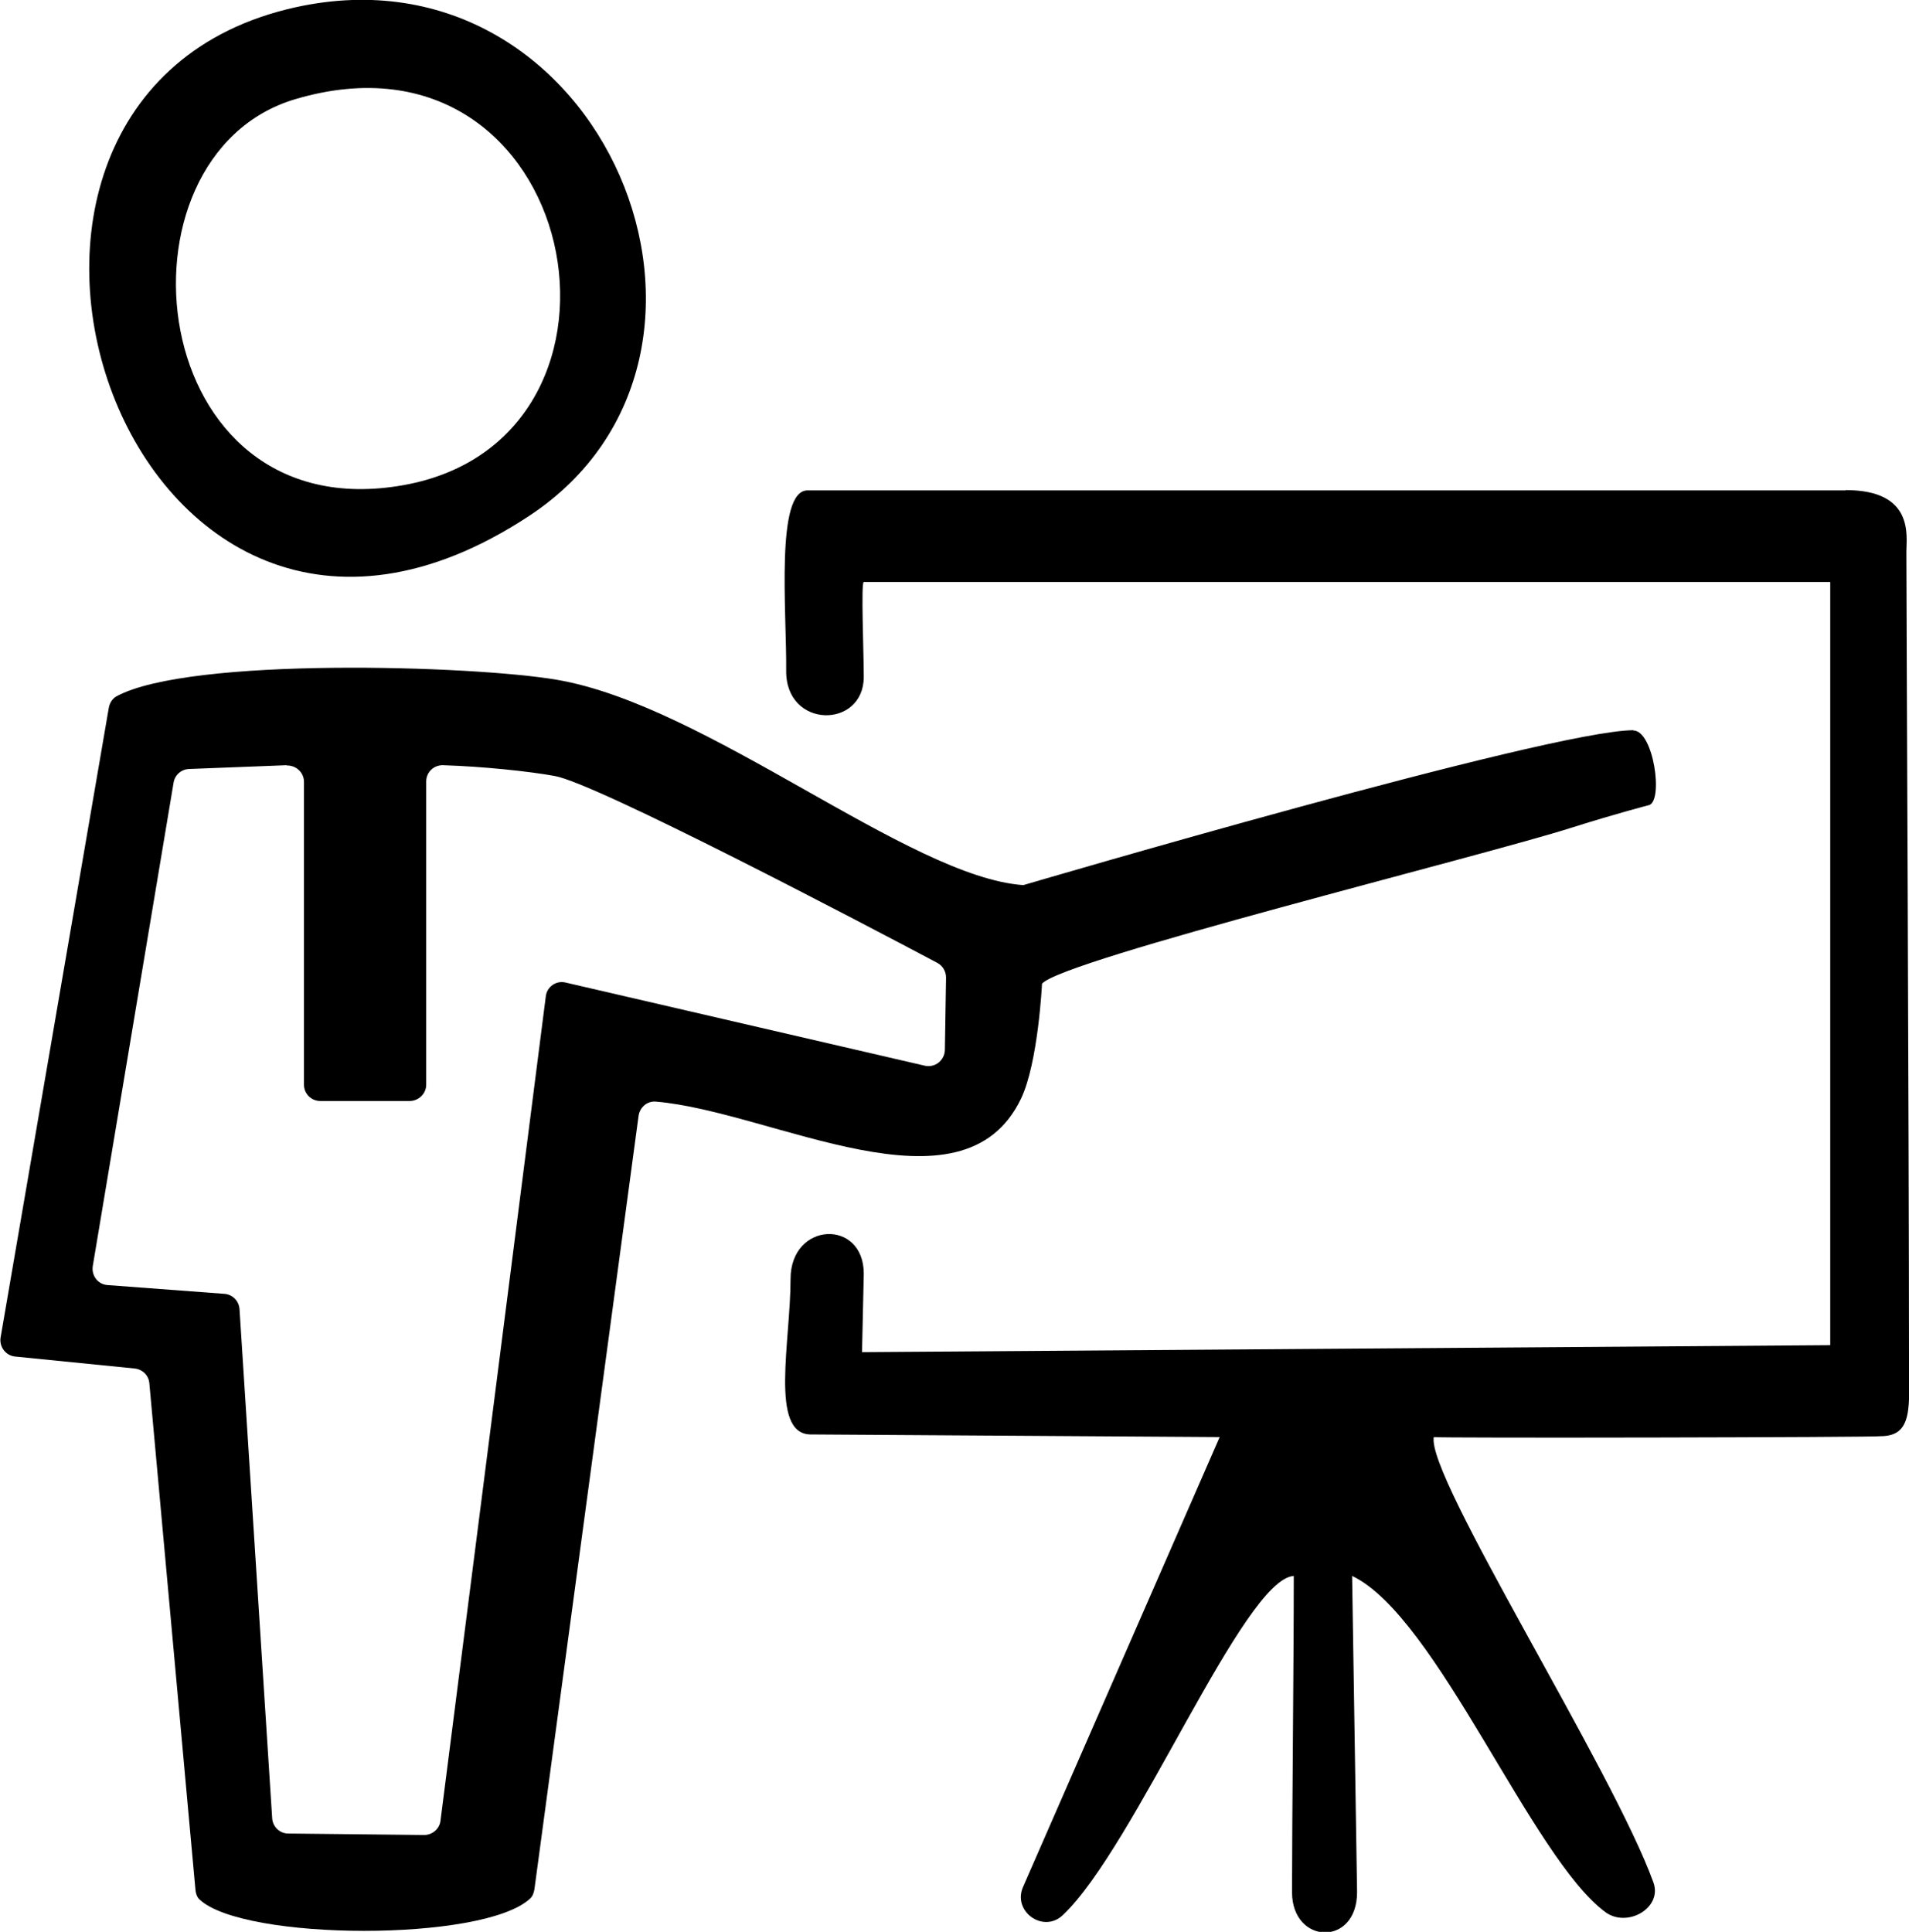
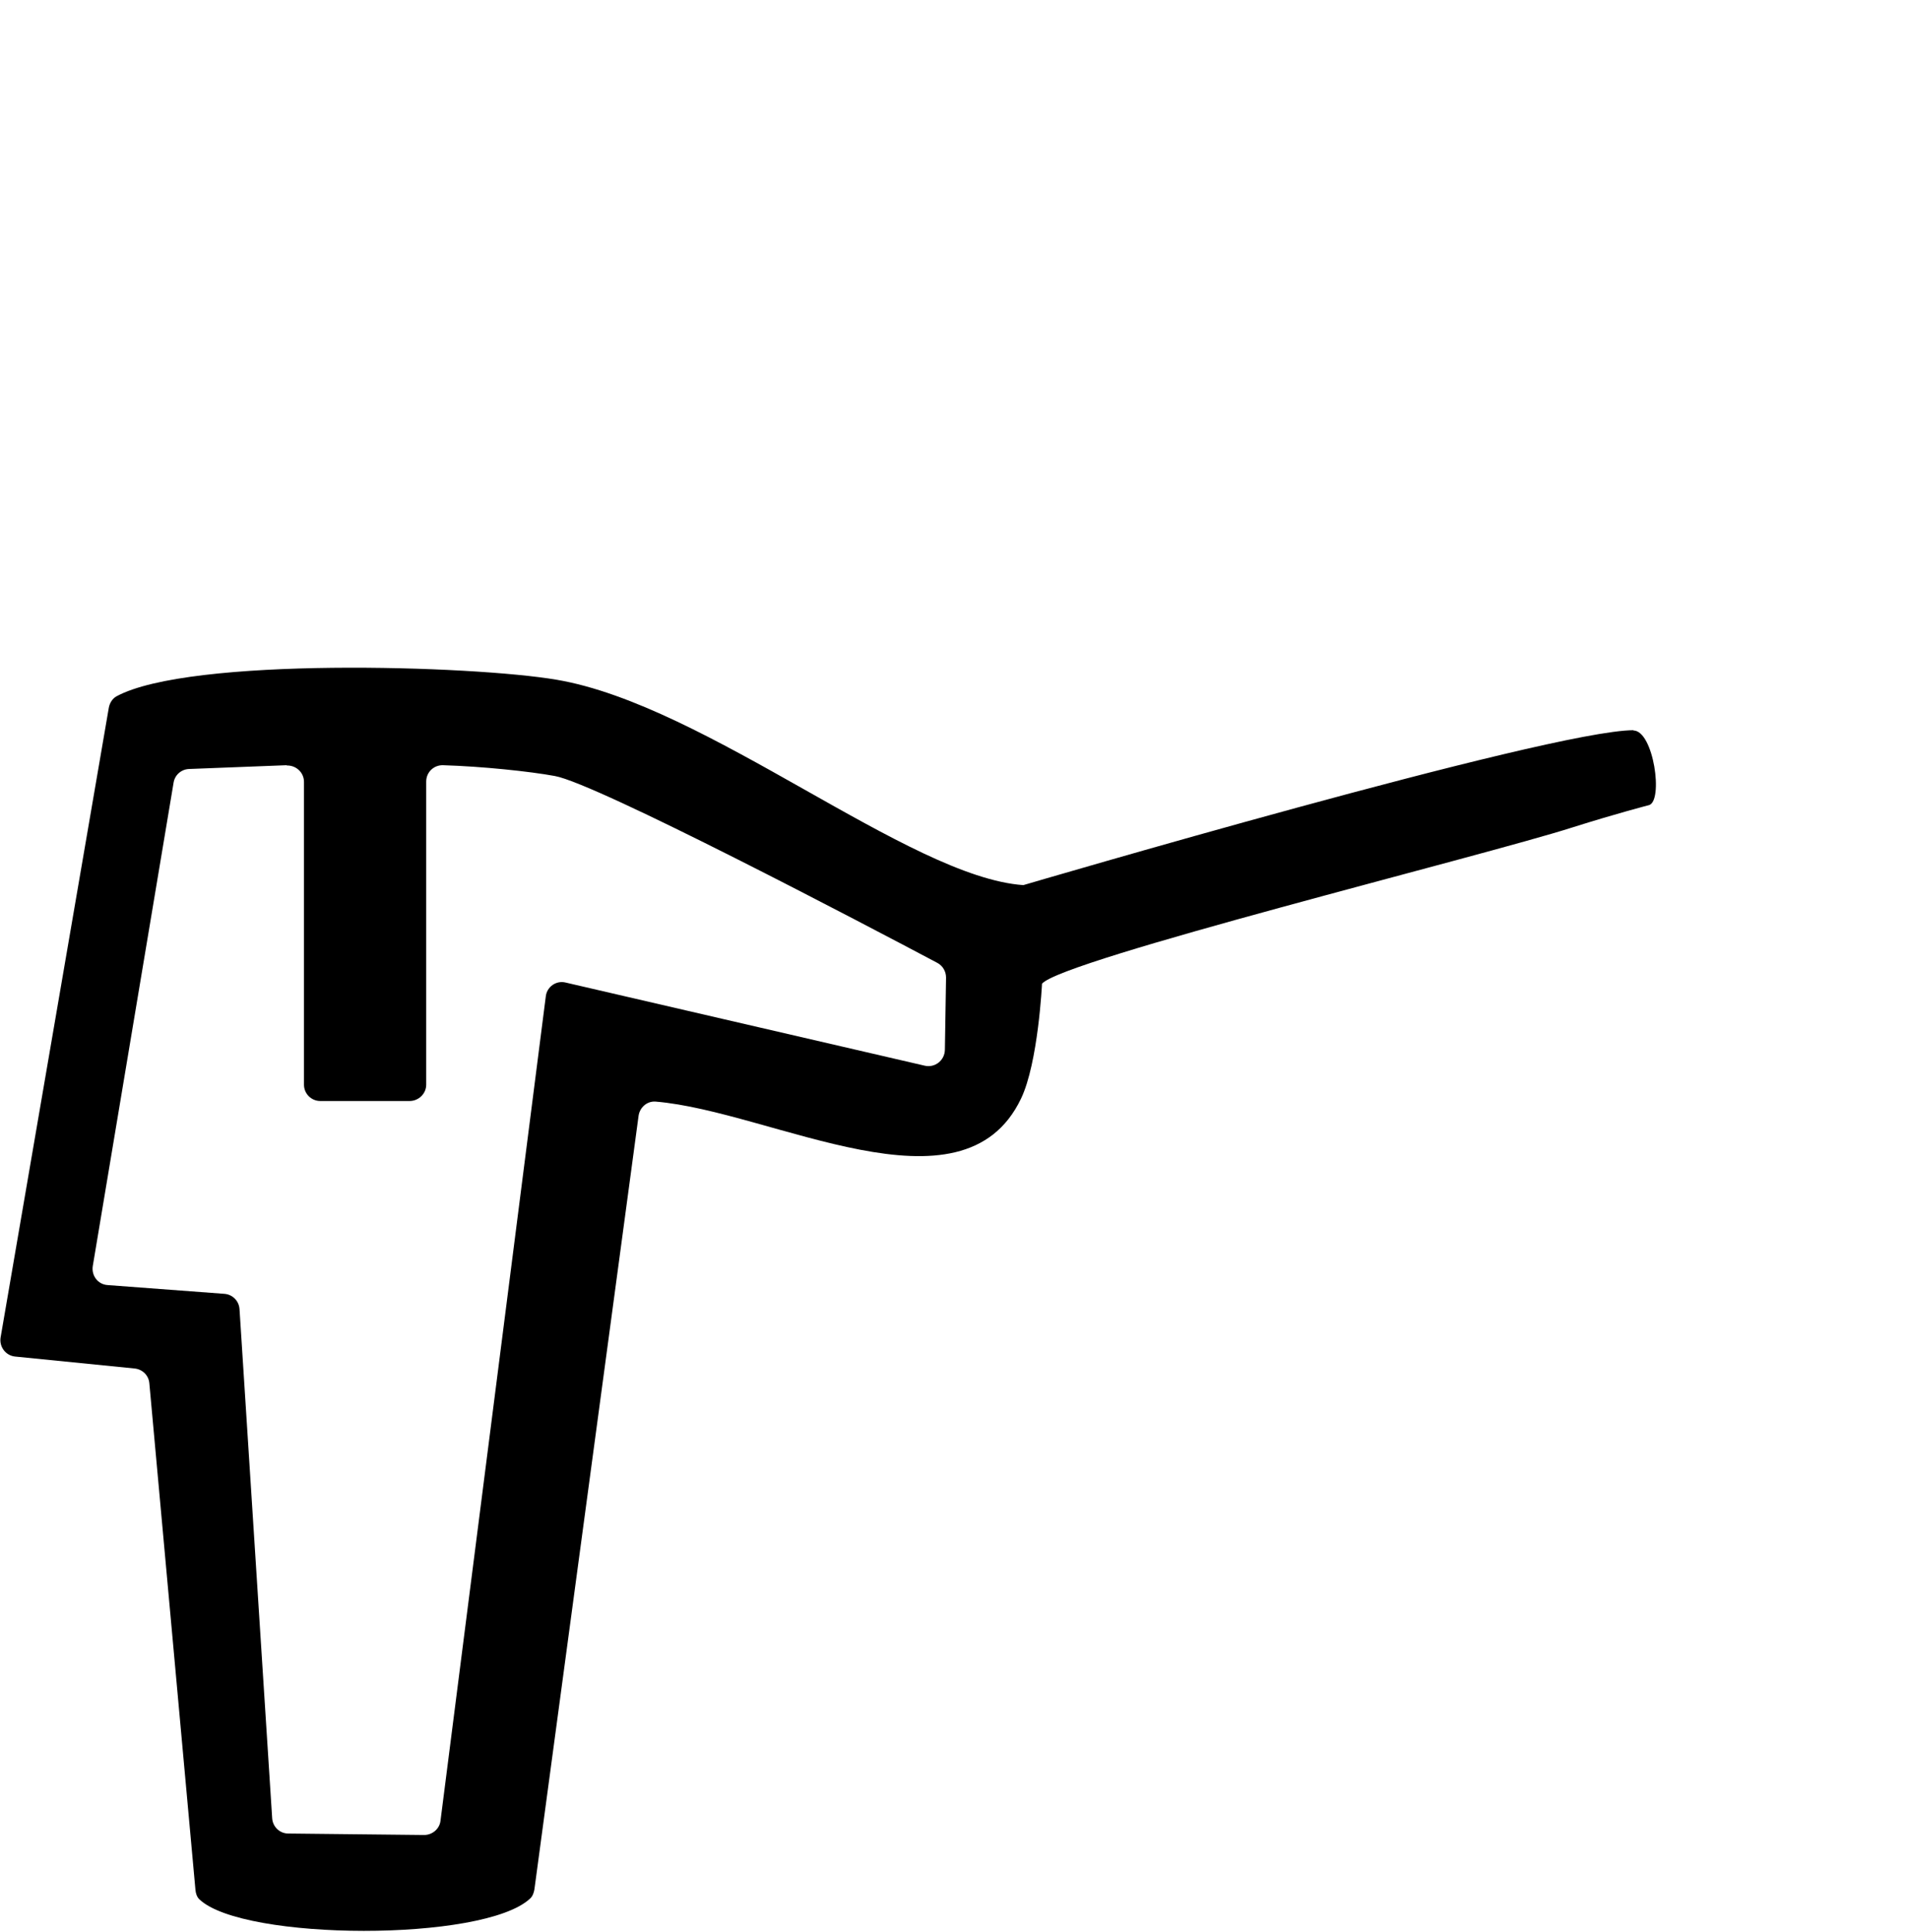
<svg xmlns="http://www.w3.org/2000/svg" id="Capa_1" data-name="Capa 1" viewBox="0 0 65.44 66.22">
  <path d="M55.99,25.04c.7,0,1.04,2.44.53,2.56,0,0-1.09.28-2.61.76-3.09.99-17.51,4.54-18.19,5.36,0,0-.13,2.71-.72,3.94-2.01,4.2-8.54.43-12.53.1-.29-.02-.54.2-.58.49l-3.57,26.51c-.02.12-.06.24-.15.32-1.59,1.49-9.83,1.45-11.33.03-.09-.08-.13-.21-.14-.33l-1.58-17.36c-.02-.27-.23-.48-.5-.51l-4.1-.41c-.32-.03-.55-.33-.5-.65l3.71-21.59c.03-.16.12-.31.26-.39,2.5-1.36,12.22-1.06,15.09-.57,5.15.87,12.08,6.77,16,7.04,0,0,18.04-5.31,20.92-5.31ZM9.83,26.23l-3.35.13c-.27.01-.49.21-.53.47l-2.77,16.57c-.05.33.18.63.51.65l4,.3c.28.02.5.24.52.52l1.12,17.46c.02.29.26.52.55.52l4.66.05c.28,0,.53-.21.56-.49l3.61-28.26c.04-.33.36-.55.68-.47l12.31,2.85c.35.08.68-.18.69-.54l.04-2.48c0-.21-.11-.4-.29-.5-2.45-1.3-11.68-6.15-13.12-6.41-.87-.16-2.5-.33-3.83-.37-.32-.01-.58.24-.58.56v10.39c0,.31-.26.56-.57.56h-3.06c-.31,0-.56-.25-.56-.56v-10.38c0-.32-.27-.57-.59-.56Z" />
-   <path d="M63.27,16.8c2.36,0,2.08,1.58,2.08,2.11,0,1.66.09,20.51.09,27.59,0,1.7.17,2.73-.98,2.73,0,.04-15.31.07-15.31.03-.26,1.35,6.12,11.37,7.53,15.27.31.87-.89,1.56-1.64,1.02-2.54-1.86-5.78-10.15-8.69-11.53l.17,10.84c0,1.88-2.23,1.8-2.23,0,0-2.46.06-7.78.06-10.84-1.73.11-5.44,9.29-7.92,11.63-.67.63-1.73-.13-1.36-.97l6.74-15.42-14.04-.09c-1.39-.04-.67-3.19-.67-5.33,0-1.97,2.51-2.07,2.51-.18l-.06,2.69,33.19-.24v-26.16H29.61c-.1,0,0,2.41,0,3.25,0,1.79-2.68,1.79-2.66-.21s-.38-6.2.74-6.18h35.58Z" />
-   <path d="M10.13.25c10.56-2.33,16.41,11.91,8,17.44C4.29,26.8-3.41,3.24,10.13.25ZM10.12,3.4c-6.53,1.94-5.2,14.82,3.71,13.23S19.92.49,10.12,3.4Z" />
</svg>